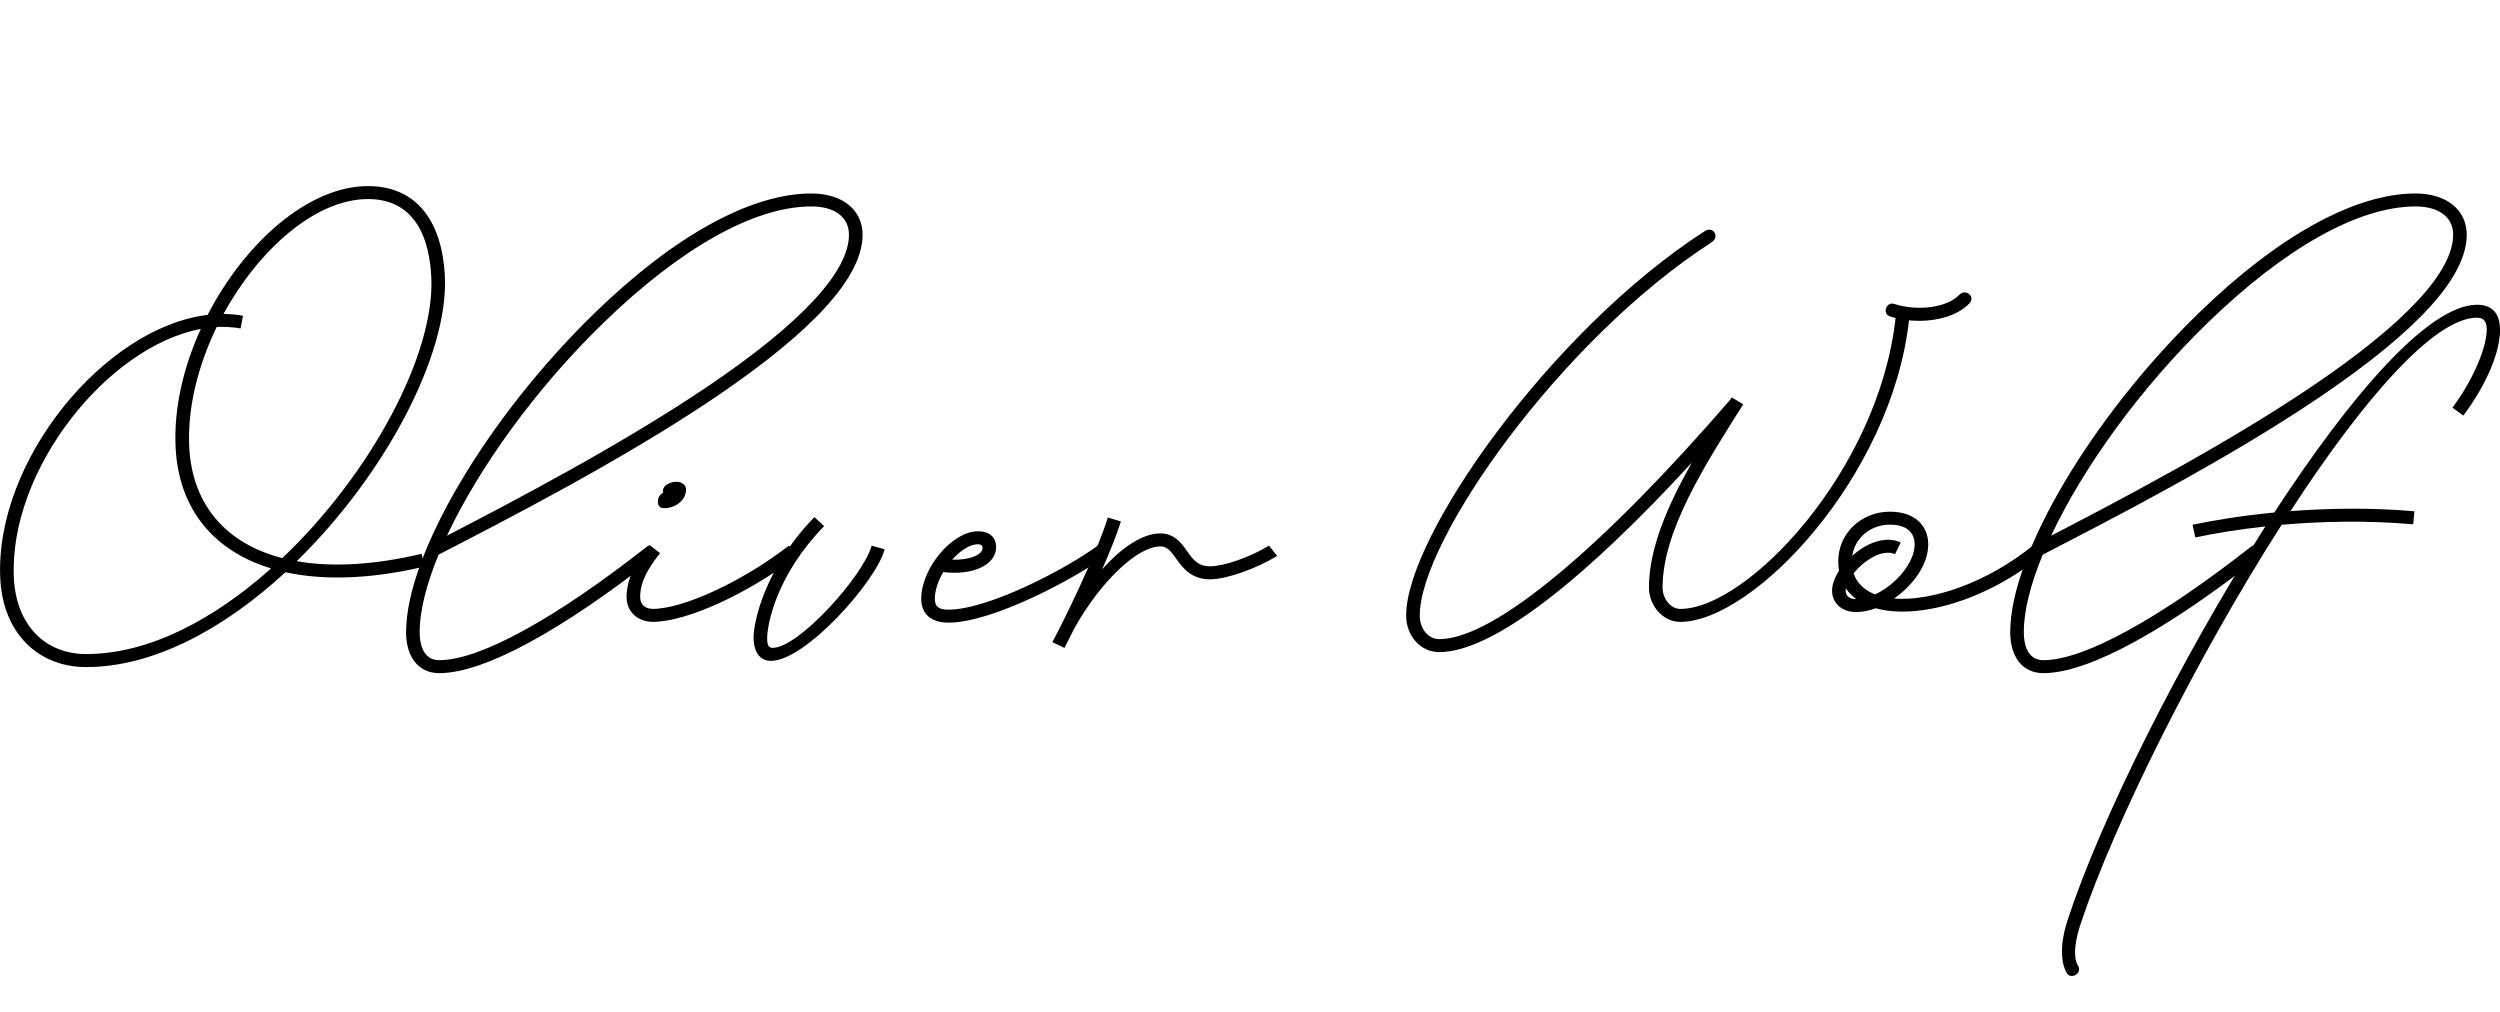
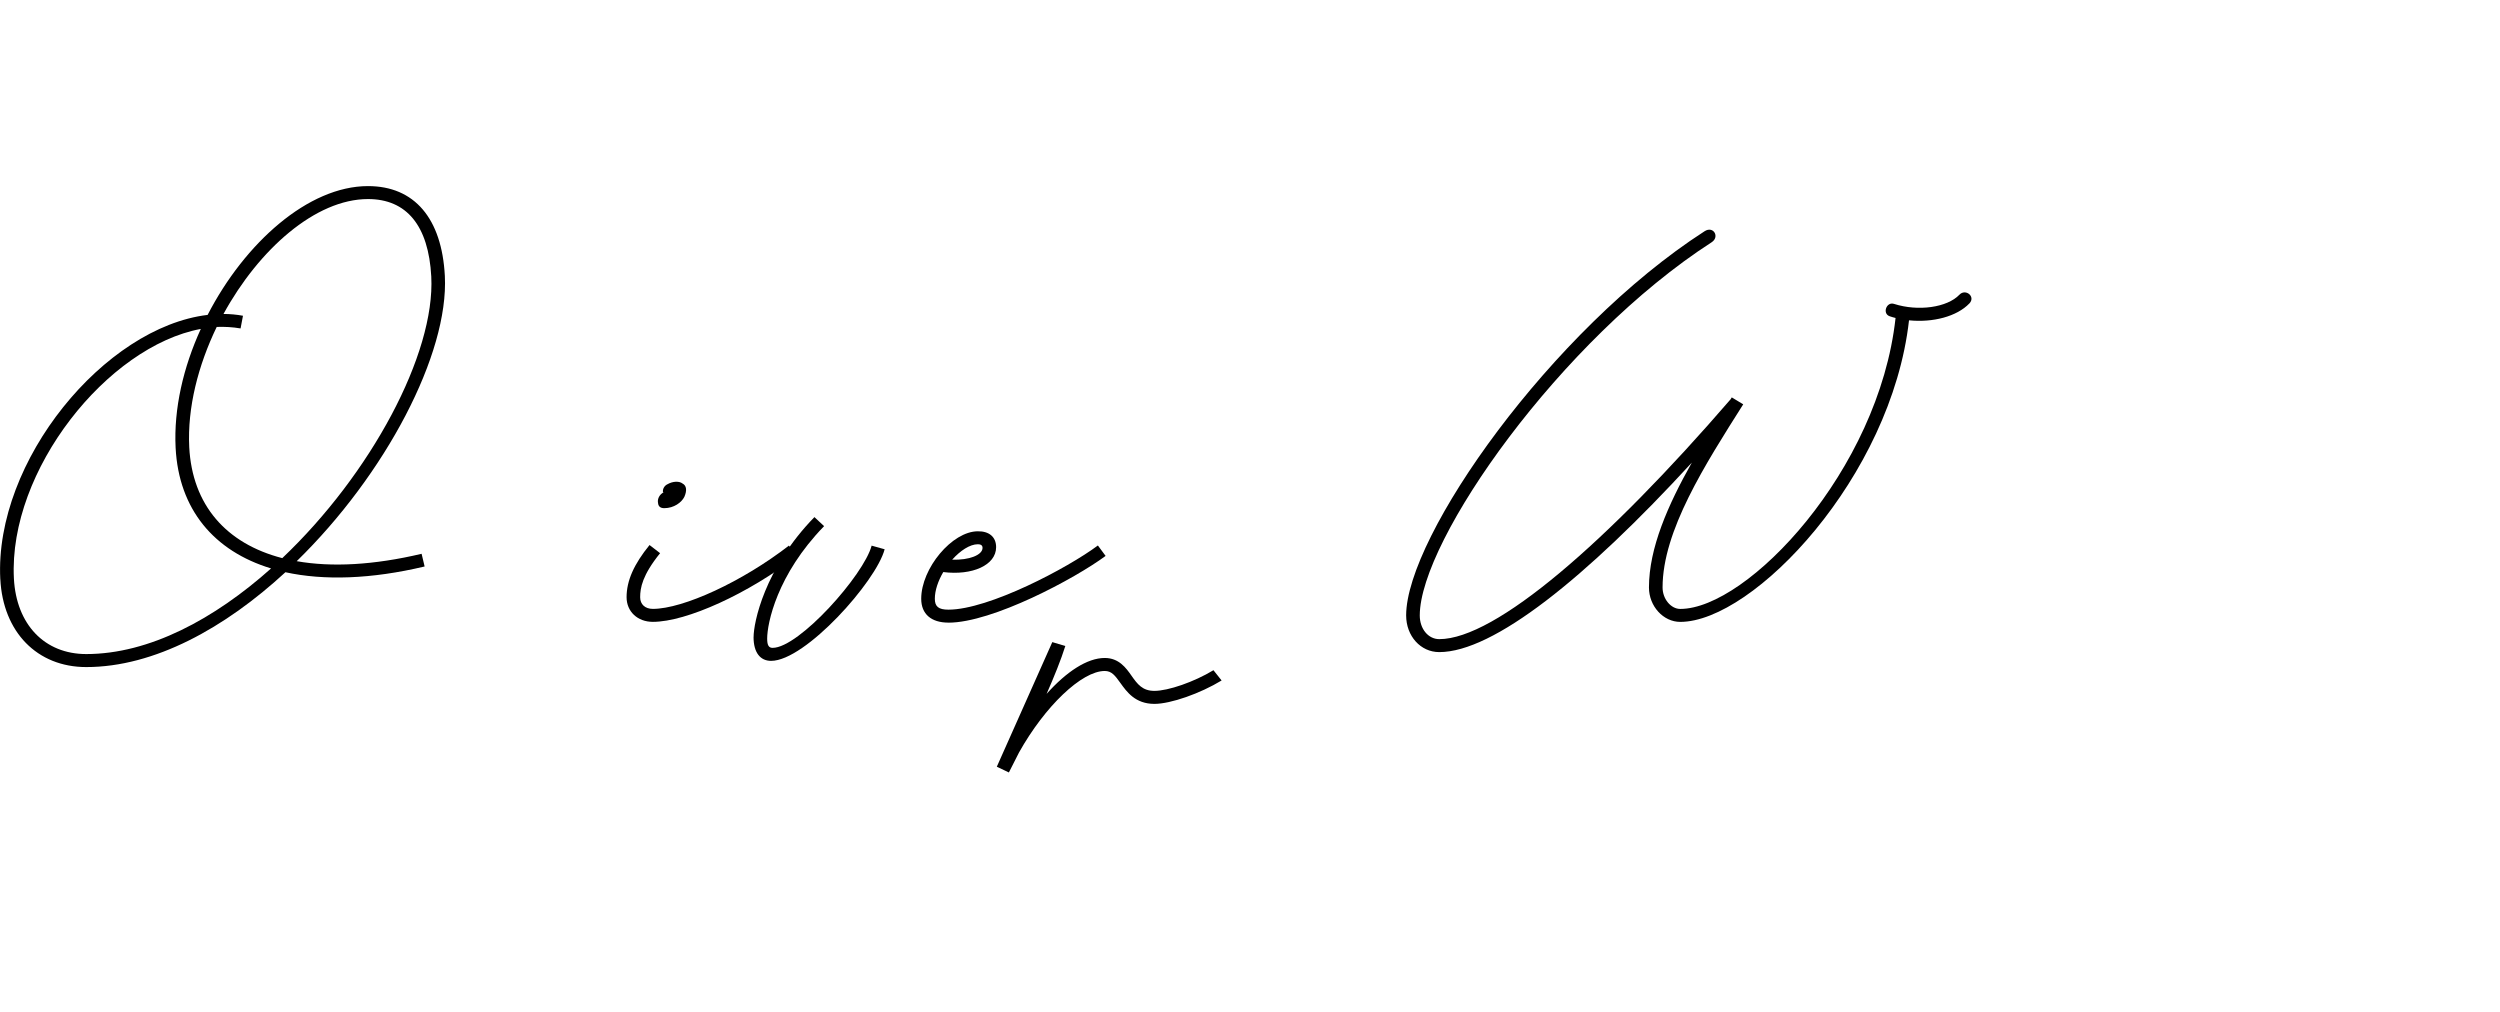
<svg xmlns="http://www.w3.org/2000/svg" id="Ebene_1" data-name="Ebene 1" viewBox="0 0 613.13 248.3">
  <defs>
    <style>
      .cls-1 {
        fill: none;
      }
    </style>
  </defs>
-   <rect class="cls-1" y="48.51" width="589.13" height="156.52" />
  <path d="M.07,142.04c-1.48-29.07,25.66-61.81,50.85-64.81,9.11-17.67,24.7-31.59,39.33-31.59,11.41,0,18.11,7.93,18.85,22.03,1,19.18-14.59,48.74-36.33,69.96,8.59,1.52,18.92.96,30.63-1.81l.74,3.11c-13.07,3.11-24.7,3.48-34.14,1.41-14.81,13.67-32.15,23.26-48.85,23.26-12.04,0-20.41-8.59-21.07-21.55ZM21.15,160.41c15.44,0,31.44-8.59,45.33-21-14-4.26-22.63-14.48-23.41-29.59-.48-9.59,1.89-19.78,6.18-29.15C26.41,84.93,2.04,115.3,3.41,141.89c.59,11.26,7.52,18.52,17.74,18.52ZM69.22,136.89c21.7-20.59,37.55-50.07,36.55-69.07-.67-12.48-6.04-19-15.52-19-12.85,0-26.77,12.33-35.44,28.18,1.59,0,3.22.15,4.78.44l-.59,3.11c-1.93-.33-3.85-.44-5.85-.37-4.56,9.44-7.22,19.81-6.74,29.48.74,14.22,9.07,23.66,22.81,27.22Z" />
-   <path d="M99.6,154.96c0-18.96,19.92-52.59,46.18-78.14,19.41-18.89,38.29-29.37,53.22-29.37,7.55,0,12.55,4,12.55,10.11,0,10.37-12.04,23.52-35.81,39.66-23.11,15.66-52.07,30.48-68.18,38.81-2.96,7.22-4.63,13.7-4.63,18.92,0,4.52,1.7,6.96,4.81,6.96,10.04,0,28.81-10.44,51.25-28.11l2.07,2.52c-23.11,18.18-42.25,28.77-53.33,28.77-5.07,0-8.15-3.89-8.15-10.15ZM109.63,131.37c16.55-8.59,42.85-22.33,64.25-36.81,22.7-15.37,34.33-27.96,34.33-37,0-4.26-3.44-6.93-9.22-6.93-13.96,0-32.03,10.15-50.92,28.48-16.59,16.07-30.63,35.59-38.44,52.25Z" />
  <path d="M153.67,146.48c0-4.07,1.81-8.11,5.63-12.81l2.59,2c-4.37,5.41-4.89,8.52-4.89,10.81,0,1.74,1.22,2.85,3.11,2.85,7.44,0,22-6.7,33.37-15.52l2.07,2.52c-12,9.26-27.18,16.18-35.44,16.18-3.74,0-6.44-2.52-6.44-6.04ZM161.41,123.45c-.22-.81.11-1.78.89-2.41q.22-.15.44-.33s.04-.04-.15-.04c-.11-.74.37-1.56,1.07-1.89,1.41-.81,2.96-.81,3.74-.19,1,.52,1.11,1.74.44,3.26-.67,1.37-2.56,2.78-4.93,2.78-.93,0-1.41-.41-1.52-1.19Z" />
  <path d="M184.82,156.22c0-3.44,2.59-16.74,14.92-29.4l2.37,2.22c-11.59,11.92-13.96,23.85-13.96,27.59,0,1.59.37,2.26,1.33,2.26,6.48,0,22.4-17.89,24.29-25.07l3.19.89c-2.04,7.85-19.44,27.37-27.85,27.37-2.63,0-4.3-2-4.3-5.85Z" />
  <path d="M232.6,152.7c-4.22,0-6.67-2.11-6.67-5.85,0-7.48,7.59-16.55,13.89-16.55,2.74-.04,4.48,1.37,4.48,3.89,0,4.44-5.89,7-12.96,6.11-1.26,2.15-2.07,4.48-2.07,6.55,0,1.89.89,2.67,3.33,2.67,9.89,0,29.26-10.22,36.66-15.74l1.89,2.56c-7.55,5.59-27.77,16.37-38.55,16.37ZM233.53,137.26c4.18.15,7.44-1.15,7.44-2.89,0-.67-.48-.89-1.15-.89-1.96,0-4.3,1.56-6.3,3.78Z" />
-   <path d="M258.08,157.48c2.44-4.37,10.78-21.44,13.63-30.55l3.19.96c-1.04,3.33-2.74,7.52-4.59,11.74,4.85-5.44,9.96-8.81,14.26-8.81,3.48,0,5.22,2.44,6.55,4.33,1.48,2.11,2.7,3.74,5.63,3.74,3.37,0,9.74-2.19,14.48-5.07l2,2.52c-5.22,3.18-12.48,5.74-16.48,5.74-4.7,0-6.78-2.96-8.33-5.11-1.33-1.85-2.15-2.96-3.85-2.96-5.63,0-14.67,8.63-21.03,20-1,2-1.85,3.67-2.48,4.89l-2.96-1.41Z" />
+   <path d="M258.08,157.48l3.19.96c-1.04,3.33-2.74,7.52-4.59,11.74,4.85-5.44,9.96-8.81,14.26-8.81,3.48,0,5.22,2.44,6.55,4.33,1.48,2.11,2.7,3.74,5.63,3.74,3.37,0,9.74-2.19,14.48-5.07l2,2.52c-5.22,3.18-12.48,5.74-16.48,5.74-4.7,0-6.78-2.96-8.33-5.11-1.33-1.85-2.15-2.96-3.85-2.96-5.63,0-14.67,8.63-21.03,20-1,2-1.85,3.67-2.48,4.89l-2.96-1.41Z" />
  <path d="M483,74.41c-3.07,3.22-8.96,4.74-14.81,4.15-4.33,38.44-38.22,73.96-56.11,73.96-4.15,0-7.67-3.85-7.67-8.44,0-9.67,4.67-20.26,10.52-30.63-26.11,28.44-48.7,46.48-61.96,46.48-4.56,0-8.11-3.93-8.11-9,0-19.41,35.55-69.96,73.18-94.21,2.15-1.41,3.78,1.33,1.78,2.67-37.03,23.89-71.62,73.1-71.62,91.55,0,3.33,2.11,5.81,4.78,5.81,13.78,0,41.11-23.7,71.44-58.81.11-.15.19-.33.3-.48l2.81,1.7c-9.37,14.81-19.78,31.03-19.78,44.92,0,2.85,2.07,5.26,4.33,5.26,16.44,0,48.7-33.89,52.81-71.36-.48-.11-.96-.26-1.41-.41-1.93-.63-.82-3.67,1.04-3.04,5.92,1.89,13.04.89,16.04-2.26,1.48-1.56,4.04.44,2.44,2.15Z" />
-   <path d="M501.02,136c-14,11.48-30.81,16-41,13.18-1.59.59-3.22.93-4.81.93-3.44,0-5.89-2.15-5.89-5.26,0-1.48.63-3.19,1.7-4.85-.11-.74-.19-1.52-.19-2.33,0-6.85,5.63-12.18,12.7-12.18,5.7,0,9.37,3.11,9.37,8.04s-3.67,9.96-8.37,13.26c9.18.74,22.89-3.85,34.33-13.22,1.22-1,3.33,1.48,2.15,2.44ZM455.2,146.93h.04c-1-.74-1.85-1.63-2.55-2.63-.04.19-.04.37-.04.56,0,1.3.93,2.07,2.55,2.07ZM454.61,140.63c.81,2.41,2.67,4.15,5.26,5.15,5.04-2.33,9.7-7.78,9.7-12.26,0-3.07-2.15-4.85-6.04-4.85-4.78,0-8.59,3.22-9.26,7.63.37-.33.78-.67,1.22-1,2.41-1.85,5.15-2.93,7.52-2.93,1.11,0,2.26.22,3.15.67l-1.41,2.89c-.56-.26-1.04-.37-1.74-.37-1.67,0-3.56.78-5.52,2.26-1.11.81-2.11,1.81-2.89,2.81Z" />
-   <path d="M493.02,154.96c0-18.96,19.92-52.59,46.18-78.14,19.41-18.89,38.29-29.37,53.22-29.37,7.55,0,12.55,4,12.55,10.11,0,10.37-12.04,23.52-35.81,39.66-23.11,15.66-52.07,30.48-68.18,38.81-2.96,7.22-4.63,13.7-4.63,18.92,0,4.52,1.7,6.96,4.81,6.96,10.04,0,28.81-10.44,51.25-28.11l2.07,2.52c-23.11,18.18-42.25,28.77-53.33,28.77-5.07,0-8.15-3.89-8.15-10.15ZM503.06,131.37c16.55-8.59,42.85-22.33,64.25-36.81,22.7-15.37,34.33-27.96,34.33-37,0-4.26-3.44-6.93-9.22-6.93-13.96,0-32.03,10.15-50.92,28.48-16.59,16.07-30.63,35.59-38.44,52.25Z" />
-   <path d="M591.83,128.59c-11.33-1-22.52-.74-32.26.11-20.74,32.44-41,72.96-49.29,97.88-2.63,7.93-.67,10.18-.52,10.48.85,1.7-1.85,3.22-2.85,1.63-.33-.52-2.67-4.33.19-13.07,7.96-24.44,27.7-64.03,48.48-96.51-6.67.74-12.55,1.7-17.18,2.7l-.67-3.11c5.26-1.11,12.15-2.26,20.04-3,18.67-28.63,37.81-50.96,49.74-50.96,3.96,0,5.63,2.41,5.63,6.22,0,5.26-3.18,13.18-9,20.96l-2.67-1.93c5.18-6.96,8.41-14.92,8.41-19.15,0-1.81-.63-2.93-2.37-2.93-10.67,0-28.26,20.55-45.77,47.44,9.33-.7,19.81-.89,30.4.04l-.3,3.18Z" />
</svg>